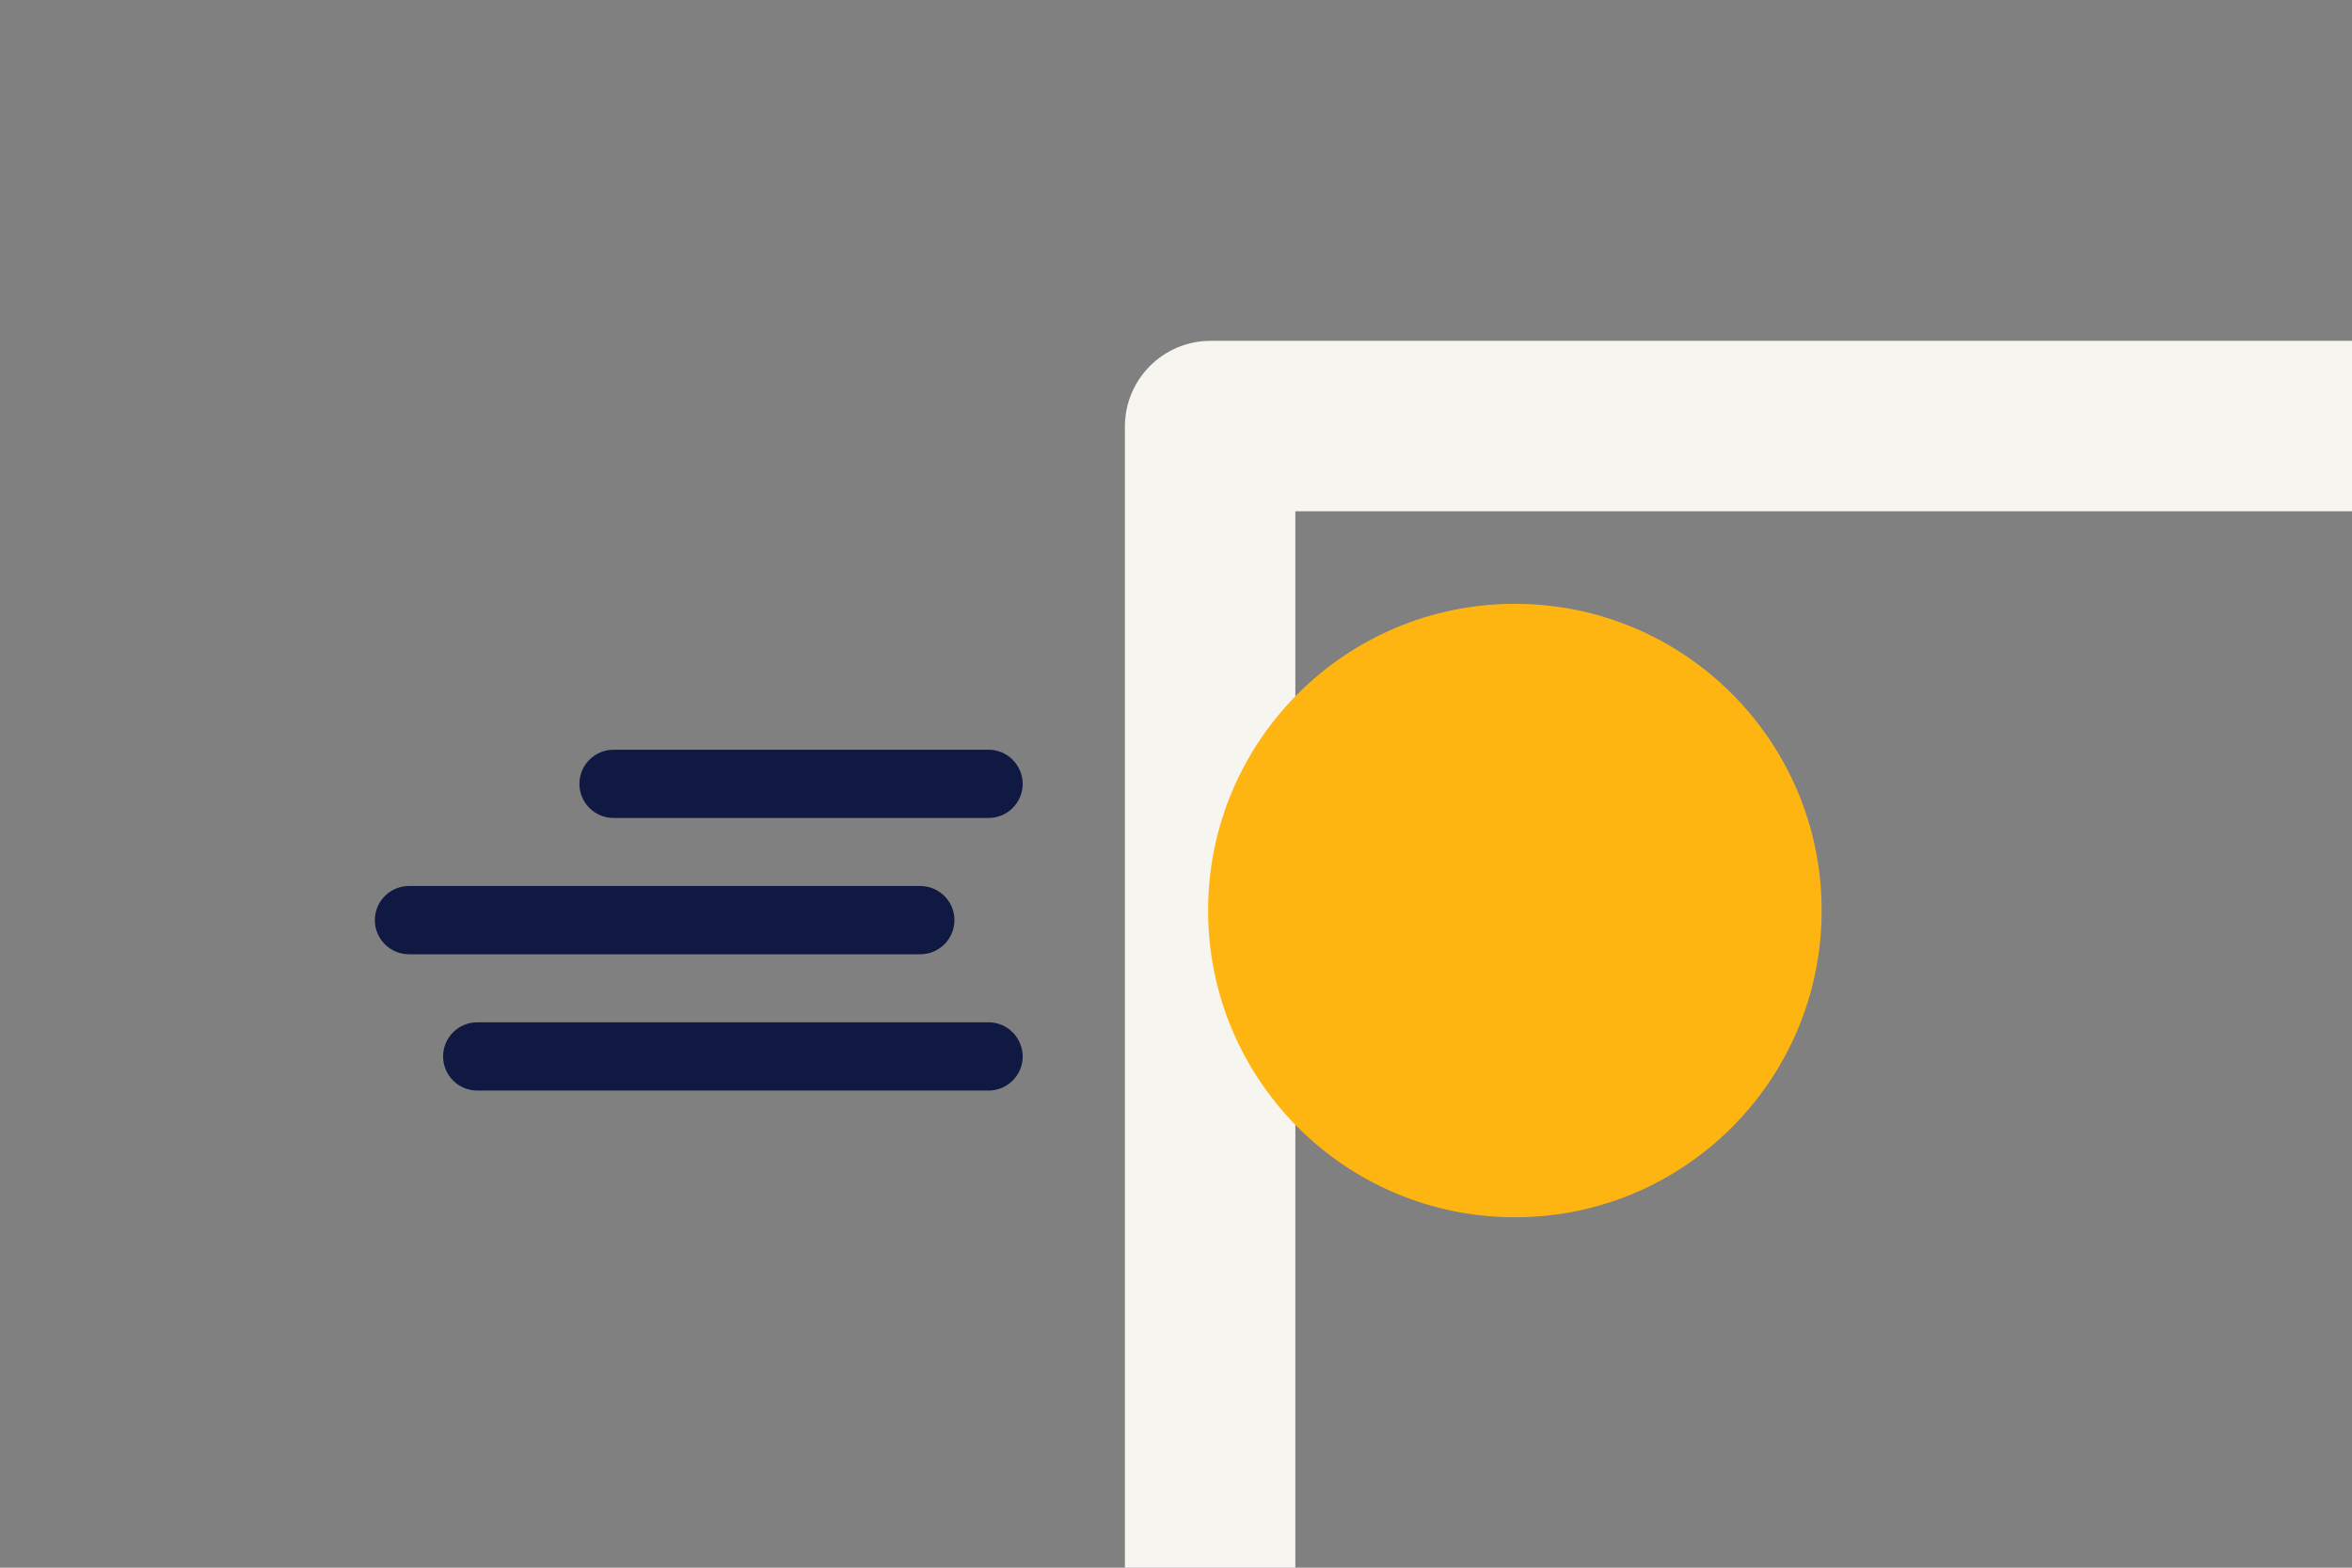
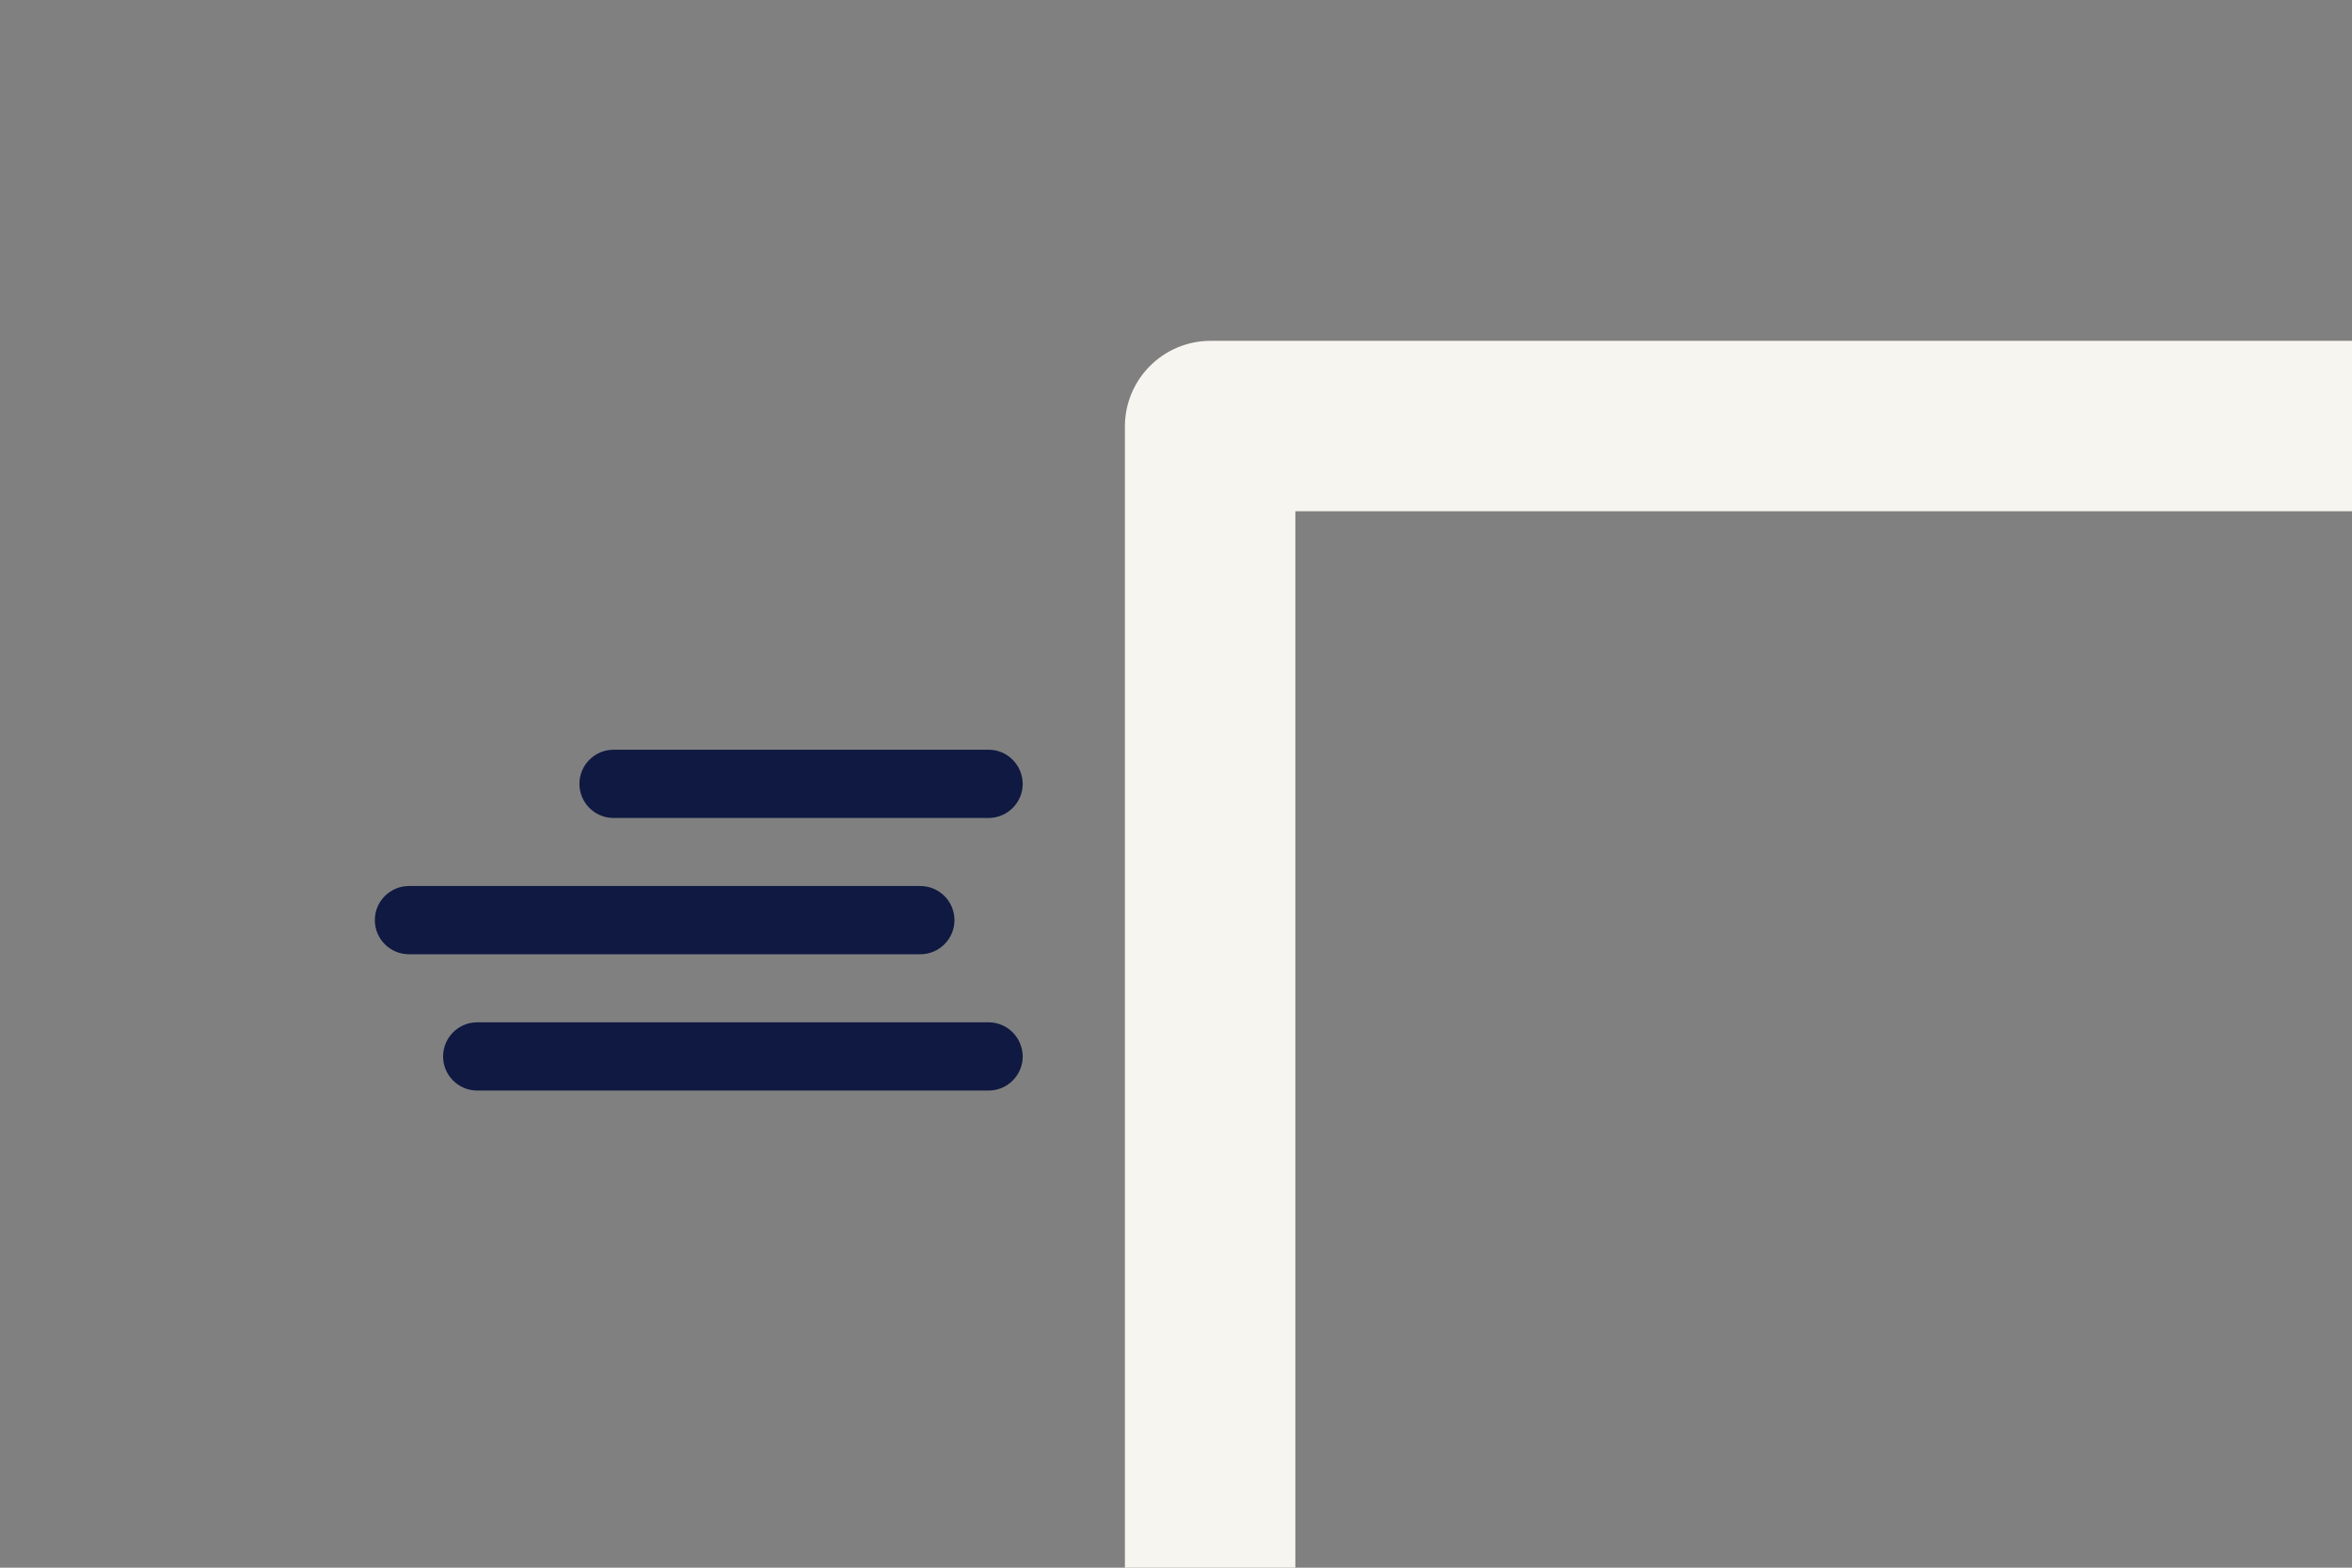
<svg xmlns="http://www.w3.org/2000/svg" xmlns:xlink="http://www.w3.org/1999/xlink" version="1.1" id="Laag_1" x="0px" y="0px" width="1275px" height="850px" viewBox="0 0 1275 850" style="enable-background:new 0 0 1275 850;" xml:space="preserve">
  <rect x="0" y="0" width="1275" height="850" fill="#808080" stroke="none" />
  <style type="text/css">
	.st0{fill:#F7F5F0;}
	.st1{fill:#FFB511;}
	.st2{fill:#0F1941;}
	.st3{fill:none;}
</style>
  <path class="st0" d="M1275,184.8H656.3c-25.7,0-46.5,20.8-46.5,46.5v8.9v37V850h92.4V277.2H1275V184.8z" />
  <g>
-     <circle class="st1" cx="821.2" cy="493.7" r="166.3" />
    <g>
      <defs>
        <circle id="SVGID_1_" cx="821.2" cy="493.7" r="166.3" />
      </defs>
      <clipPath id="SVGID_2_">
        <use xlink:href="#SVGID_1_" style="overflow:visible;" />
      </clipPath>
    </g>
    <g>
      <defs>
        <ellipse id="SVGID_3_" transform="matrix(0.309 -0.951 0.951 0.309 97.863 1122.125)" cx="821.2" cy="493.7" rx="166.3" ry="166.3" />
      </defs>
      <clipPath id="SVGID_4_">
        <use xlink:href="#SVGID_3_" style="overflow:visible;" />
      </clipPath>
    </g>
    <g>
      <defs>
        <ellipse id="SVGID_5_" transform="matrix(0.309 -0.951 0.951 0.309 97.863 1122.125)" cx="821.2" cy="493.7" rx="166.3" ry="166.3" />
      </defs>
      <clipPath id="SVGID_6_">
        <use xlink:href="#SVGID_5_" style="overflow:visible;" />
      </clipPath>
    </g>
    <g>
      <defs>
        <ellipse id="SVGID_7_" transform="matrix(0.588 -0.809 0.809 0.588 -60.925 867.855)" cx="821.2" cy="493.7" rx="166.3" ry="166.3" />
      </defs>
      <clipPath id="SVGID_8_">
        <use xlink:href="#SVGID_7_" style="overflow:visible;" />
      </clipPath>
    </g>
    <g>
      <defs>
        <ellipse id="SVGID_9_" transform="matrix(0.588 -0.809 0.809 0.588 -60.925 867.855)" cx="821.2" cy="493.7" rx="166.3" ry="166.3" />
      </defs>
      <clipPath id="SVGID_10_">
        <use xlink:href="#SVGID_9_" style="overflow:visible;" />
      </clipPath>
    </g>
    <g>
      <defs>
        <ellipse id="SVGID_11_" transform="matrix(0.809 -0.588 0.588 0.809 -133.369 576.961)" cx="821.2" cy="493.7" rx="166.3" ry="166.3" />
      </defs>
      <clipPath id="SVGID_12_">
        <use xlink:href="#SVGID_11_" style="overflow:visible;" />
      </clipPath>
    </g>
    <g>
      <defs>
-         <ellipse id="SVGID_13_" transform="matrix(0.809 -0.588 0.588 0.809 -133.369 576.961)" cx="821.2" cy="493.7" rx="166.3" ry="166.3" />
-       </defs>
+         </defs>
      <clipPath id="SVGID_14_">
        <use xlink:href="#SVGID_13_" style="overflow:visible;" />
      </clipPath>
    </g>
    <g>
      <defs>
        <ellipse id="SVGID_15_" transform="matrix(0.951 -0.309 0.309 0.951 -112.375 277.919)" cx="821.2" cy="493.7" rx="166.3" ry="166.3" />
      </defs>
      <clipPath id="SVGID_16_">
        <use xlink:href="#SVGID_15_" style="overflow:visible;" />
      </clipPath>
    </g>
  </g>
  <path class="st2" d="M535.9,554.3H258.7c-10.2,0-18.5,8.3-18.5,18.5l0,0c0,10.2,8.3,18.5,18.5,18.5h277.2c10.2,0,18.5-8.3,18.5-18.5  l0,0C554.3,562.6,546.1,554.3,535.9,554.3z" />
  <path class="st2" d="M498.9,480.4H221.7c-10.2,0-18.5,8.3-18.5,18.5v0c0,10.2,8.3,18.5,18.5,18.5h277.2c10.2,0,18.5-8.3,18.5-18.5v0  C517.4,488.7,509.1,480.4,498.9,480.4z" />
  <path class="st2" d="M535.9,406.5H332.6c-10.2,0-18.5,8.3-18.5,18.5v0c0,10.2,8.3,18.5,18.5,18.5h203.3c10.2,0,18.5-8.3,18.5-18.5v0  C554.3,414.8,546.1,406.5,535.9,406.5z" />
  <rect x="0" class="st3" width="1275" height="850" />
  <g>
</g>
  <g>
</g>
  <g>
</g>
  <g>
</g>
  <g>
</g>
  <g>
</g>
  <g>
</g>
  <g>
</g>
  <g>
</g>
  <g>
</g>
  <g>
</g>
  <g>
</g>
  <g>
</g>
  <g>
</g>
  <g>
</g>
</svg>